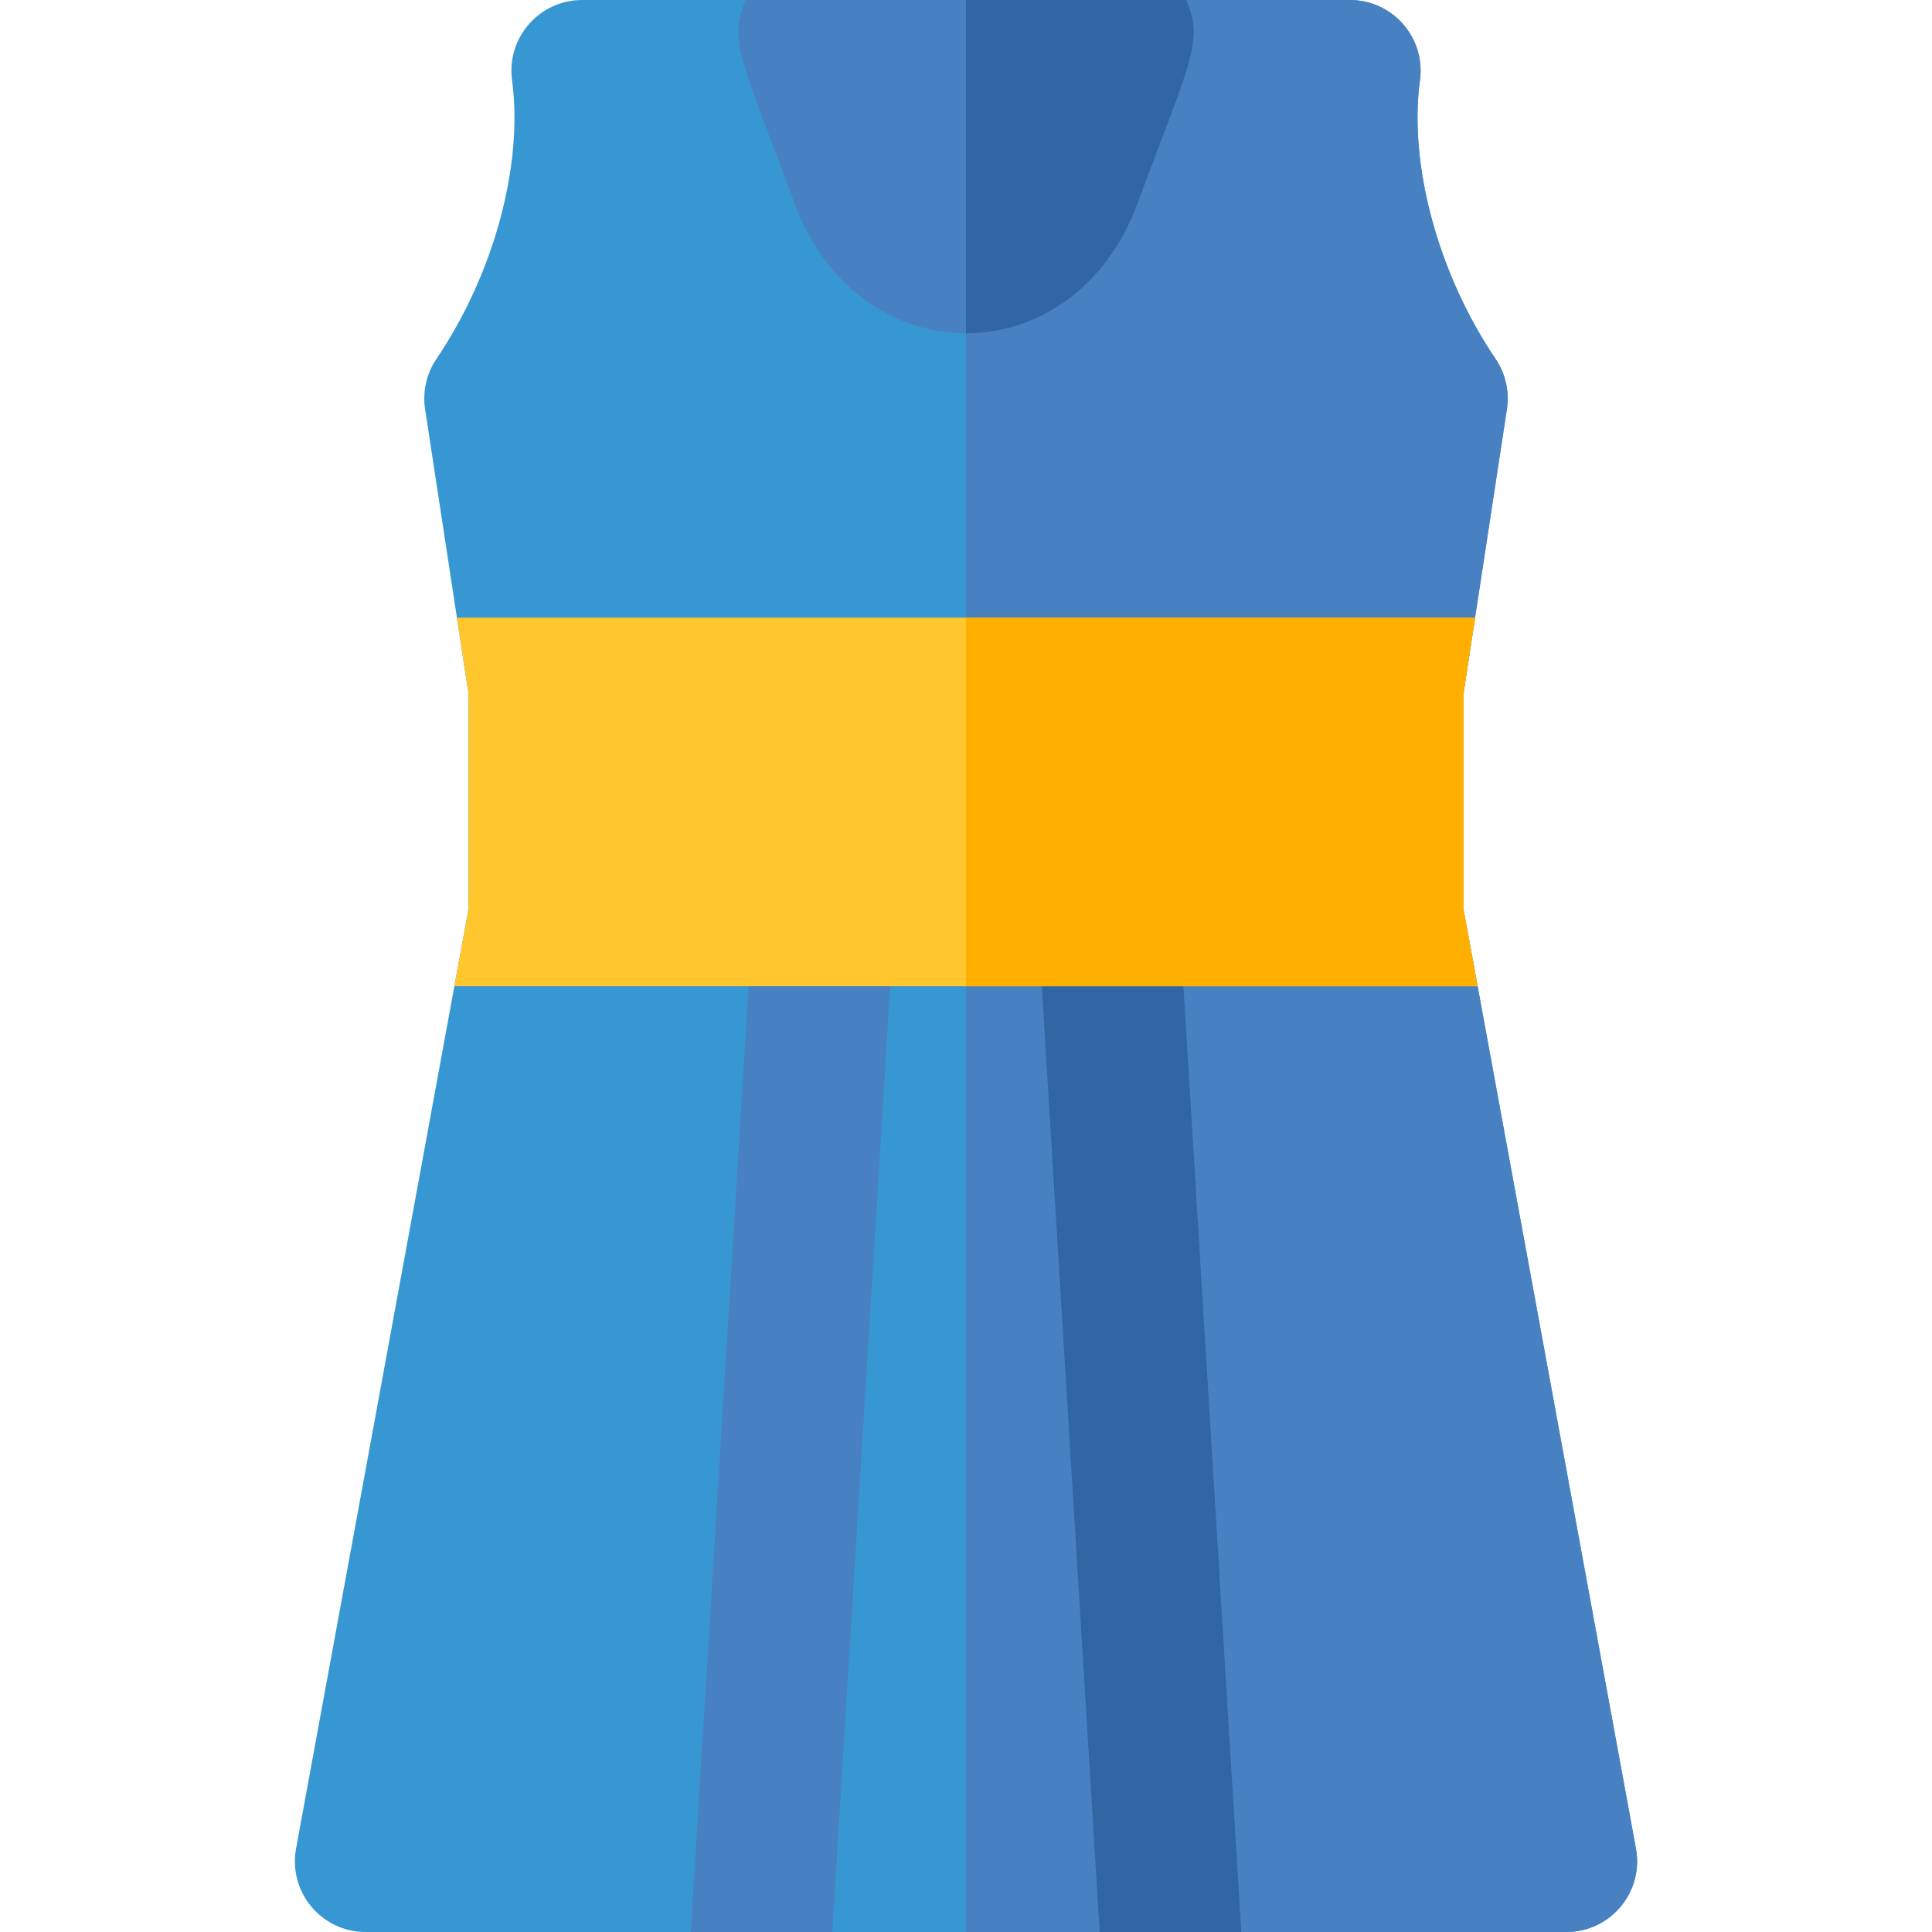
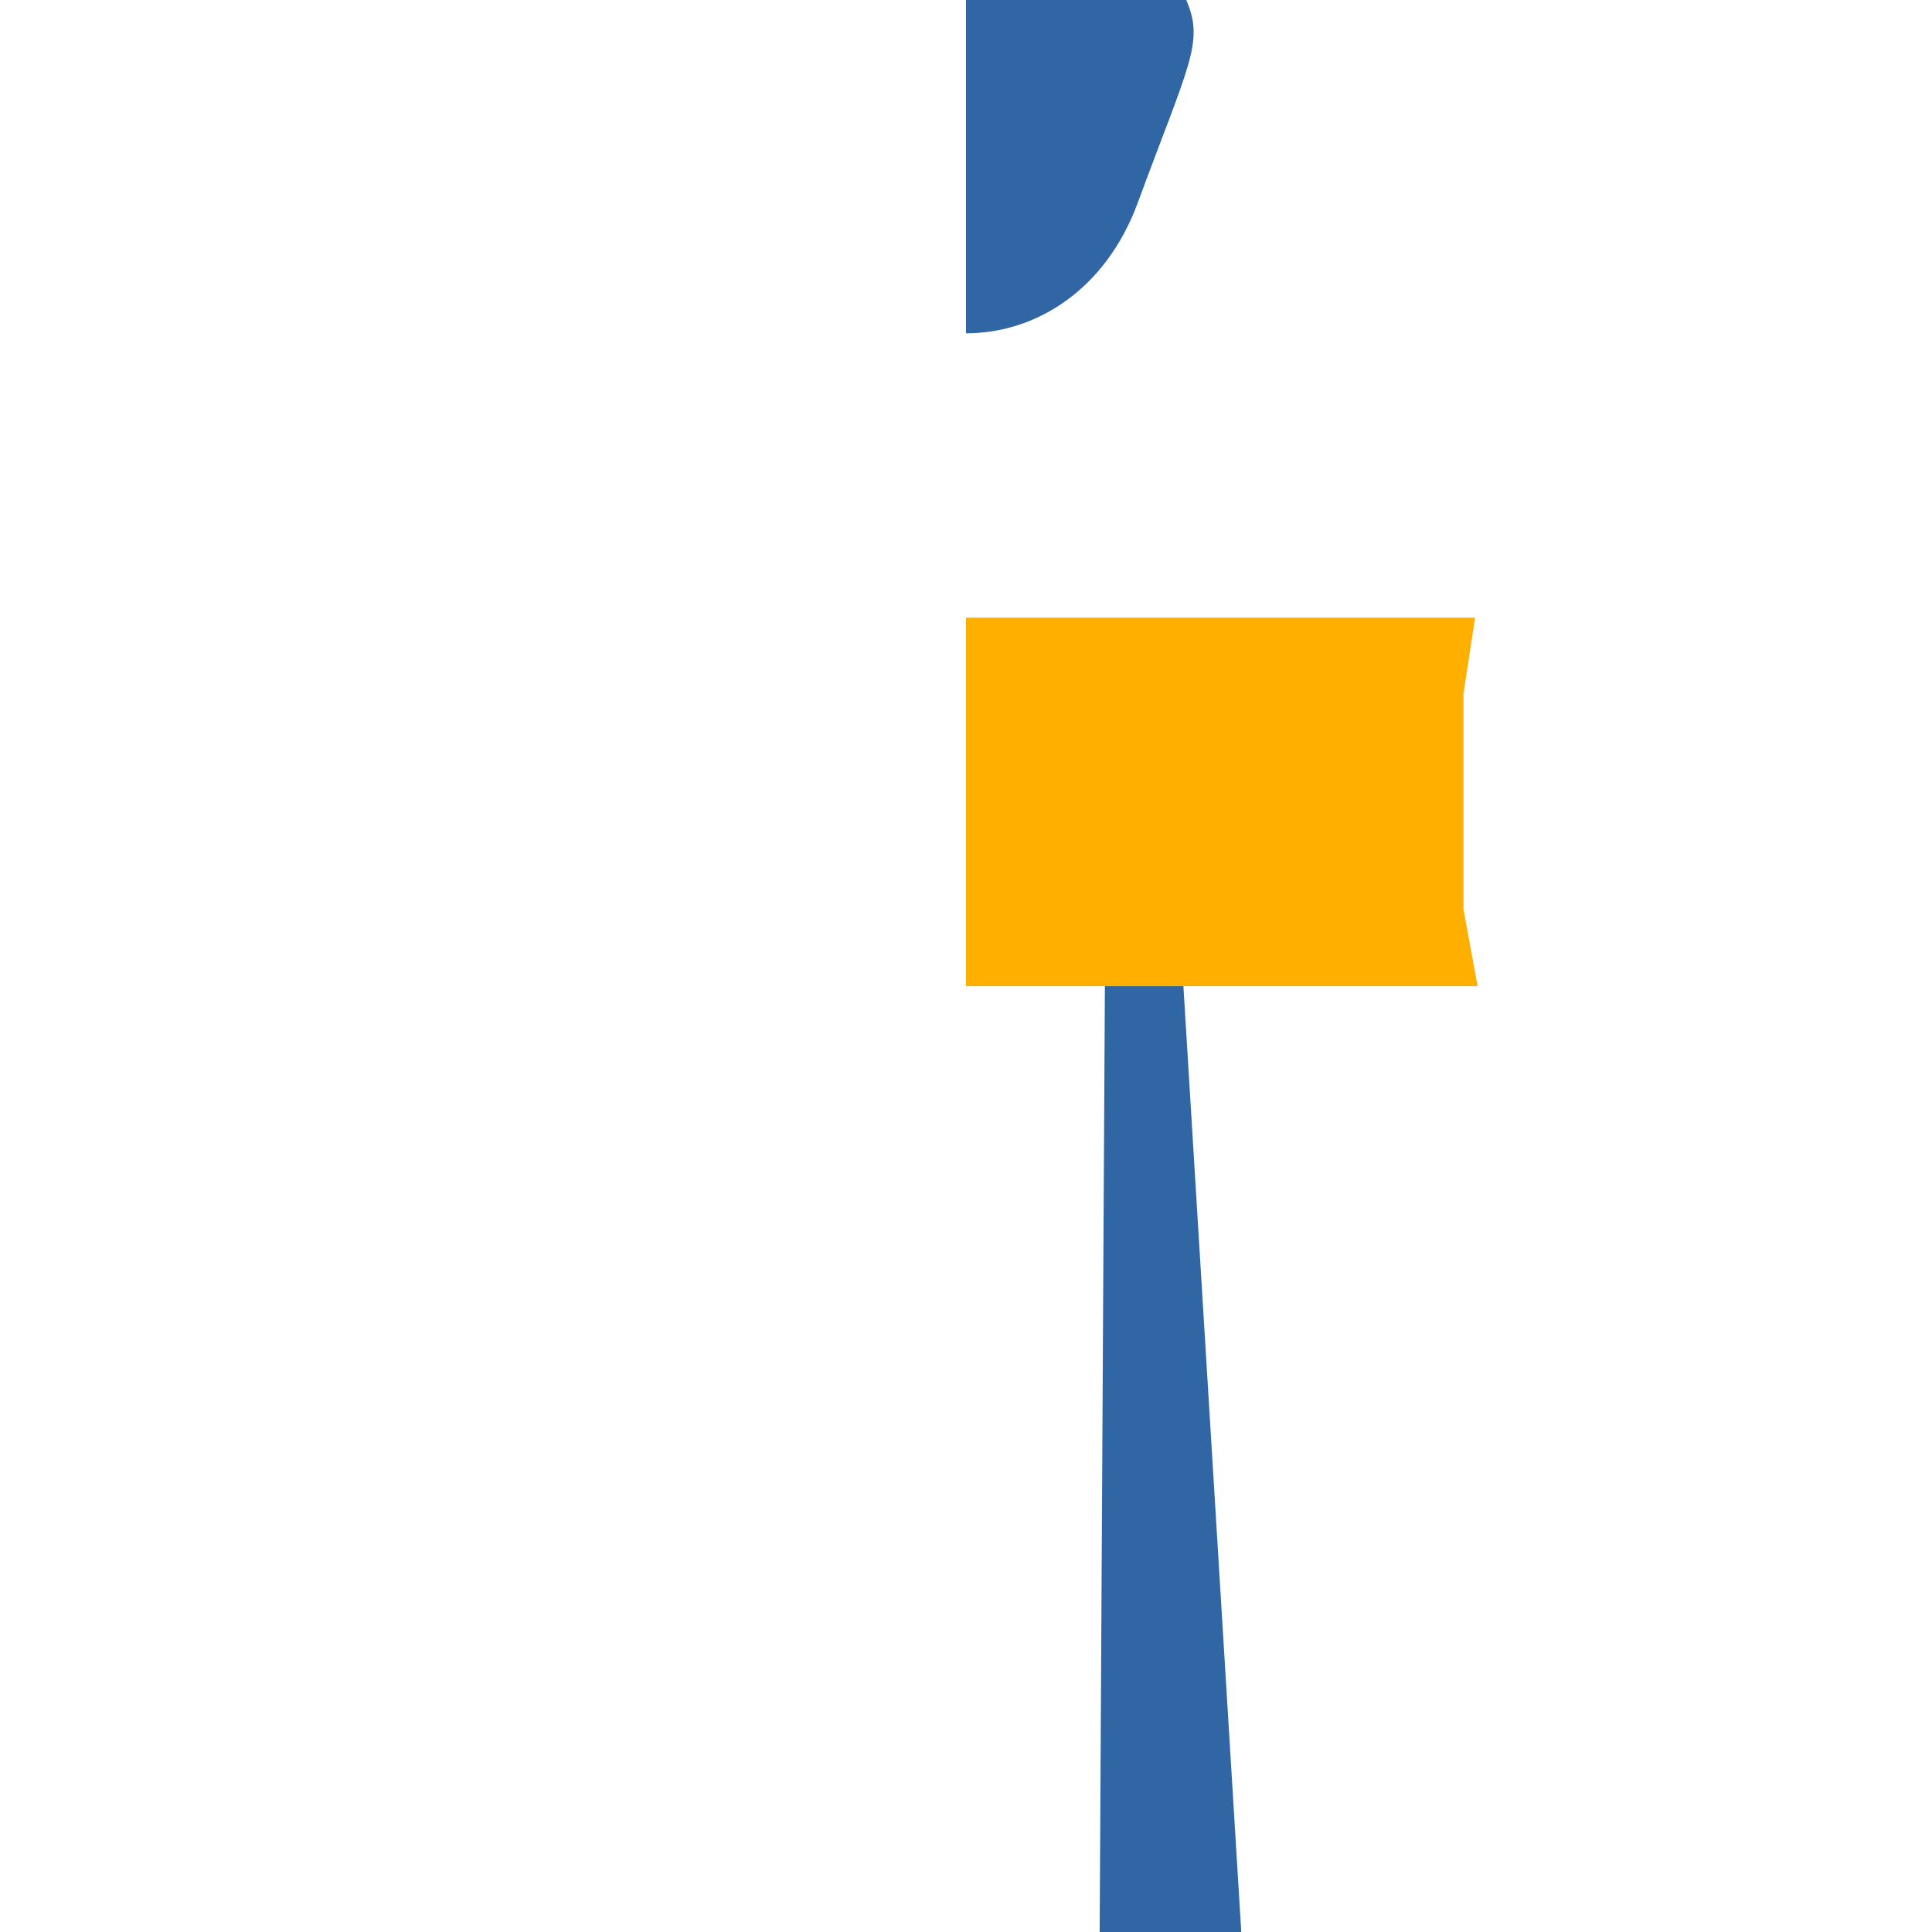
<svg xmlns="http://www.w3.org/2000/svg" version="1.1" id="Layer_1" x="0px" y="0px" viewBox="0 0 512 512" style="enable-background:new 0 0 512 512;" xml:space="preserve">
-   <path style="fill:#3797D3;" d="M415.119,512H96.88c-11.706,0-20.532-10.628-18.423-22.115l45.709-248.964v-57.078l-11.511-75.406  c-0.712-4.663,0.362-9.425,3.007-13.331c15.208-22.454,23.072-51.446,20.038-73.86C134.177,10.004,142.931,0,154.261,0h203.476  c11.34,0,20.08,10.011,18.563,21.239c-3.031,22.433,4.834,51.427,20.034,73.864c2.647,3.906,3.721,8.668,3.01,13.333l-11.511,75.406  v57.078l45.71,248.964C435.656,501.399,426.798,512,415.119,512z" />
-   <path style="fill:#4881C2;" d="M433.542,489.885l-45.709-248.964v-57.078l11.511-75.406c0.712-4.664-0.362-9.427-3.01-13.333  c-15.2-22.438-23.065-51.432-20.034-73.864C377.818,10.011,369.078,0,357.737,0H255.999v512h159.12  C426.798,512,435.656,501.399,433.542,489.885z" />
-   <path style="fill:#2F66A3;" d="M310.527,210.912c-0.632-10.327-9.532-18.217-19.841-17.553  c-10.326,0.632-18.185,9.514-17.553,19.841L291.42,512h37.533L310.527,210.912z" />
+   <path style="fill:#2F66A3;" d="M310.527,210.912c-10.326,0.632-18.185,9.514-17.553,19.841L291.42,512h37.533L310.527,210.912z" />
  <g>
-     <path style="fill:#4881C2;" d="M201.47,210.912c0.632-10.327,9.532-18.217,19.841-17.553c10.326,0.632,18.185,9.514,17.553,19.841   L220.579,512h-37.533L201.47,210.912z" />
-     <path style="fill:#4881C2;" d="M210.496,53.776c16.962,46.039,74.016,46.11,91.005,0C315.124,16.805,319.203,11.234,314.374,0   h-116.75C192.857,11.09,196.721,16.389,210.496,53.776z" />
-   </g>
-   <polygon style="fill:#FFC72D;" points="120.414,261.355 391.584,261.355 387.833,240.921 387.833,183.843 390.91,163.688   121.089,163.688 124.166,183.843 124.166,240.921 " />
+     </g>
  <path style="fill:#2F66A3;" d="M314.374,0h-58.374v88.331c18.504,0.005,37.01-11.504,45.503-34.555  C315.124,16.805,319.203,11.235,314.374,0z" />
  <polygon style="fill:#FFAF00;" points="387.833,240.921 387.833,183.843 390.91,163.688 255.999,163.688 255.999,261.355   391.584,261.355 " />
  <g>
</g>
  <g>
</g>
  <g>
</g>
  <g>
</g>
  <g>
</g>
  <g>
</g>
  <g>
</g>
  <g>
</g>
  <g>
</g>
  <g>
</g>
  <g>
</g>
  <g>
</g>
  <g>
</g>
  <g>
</g>
  <g>
</g>
</svg>